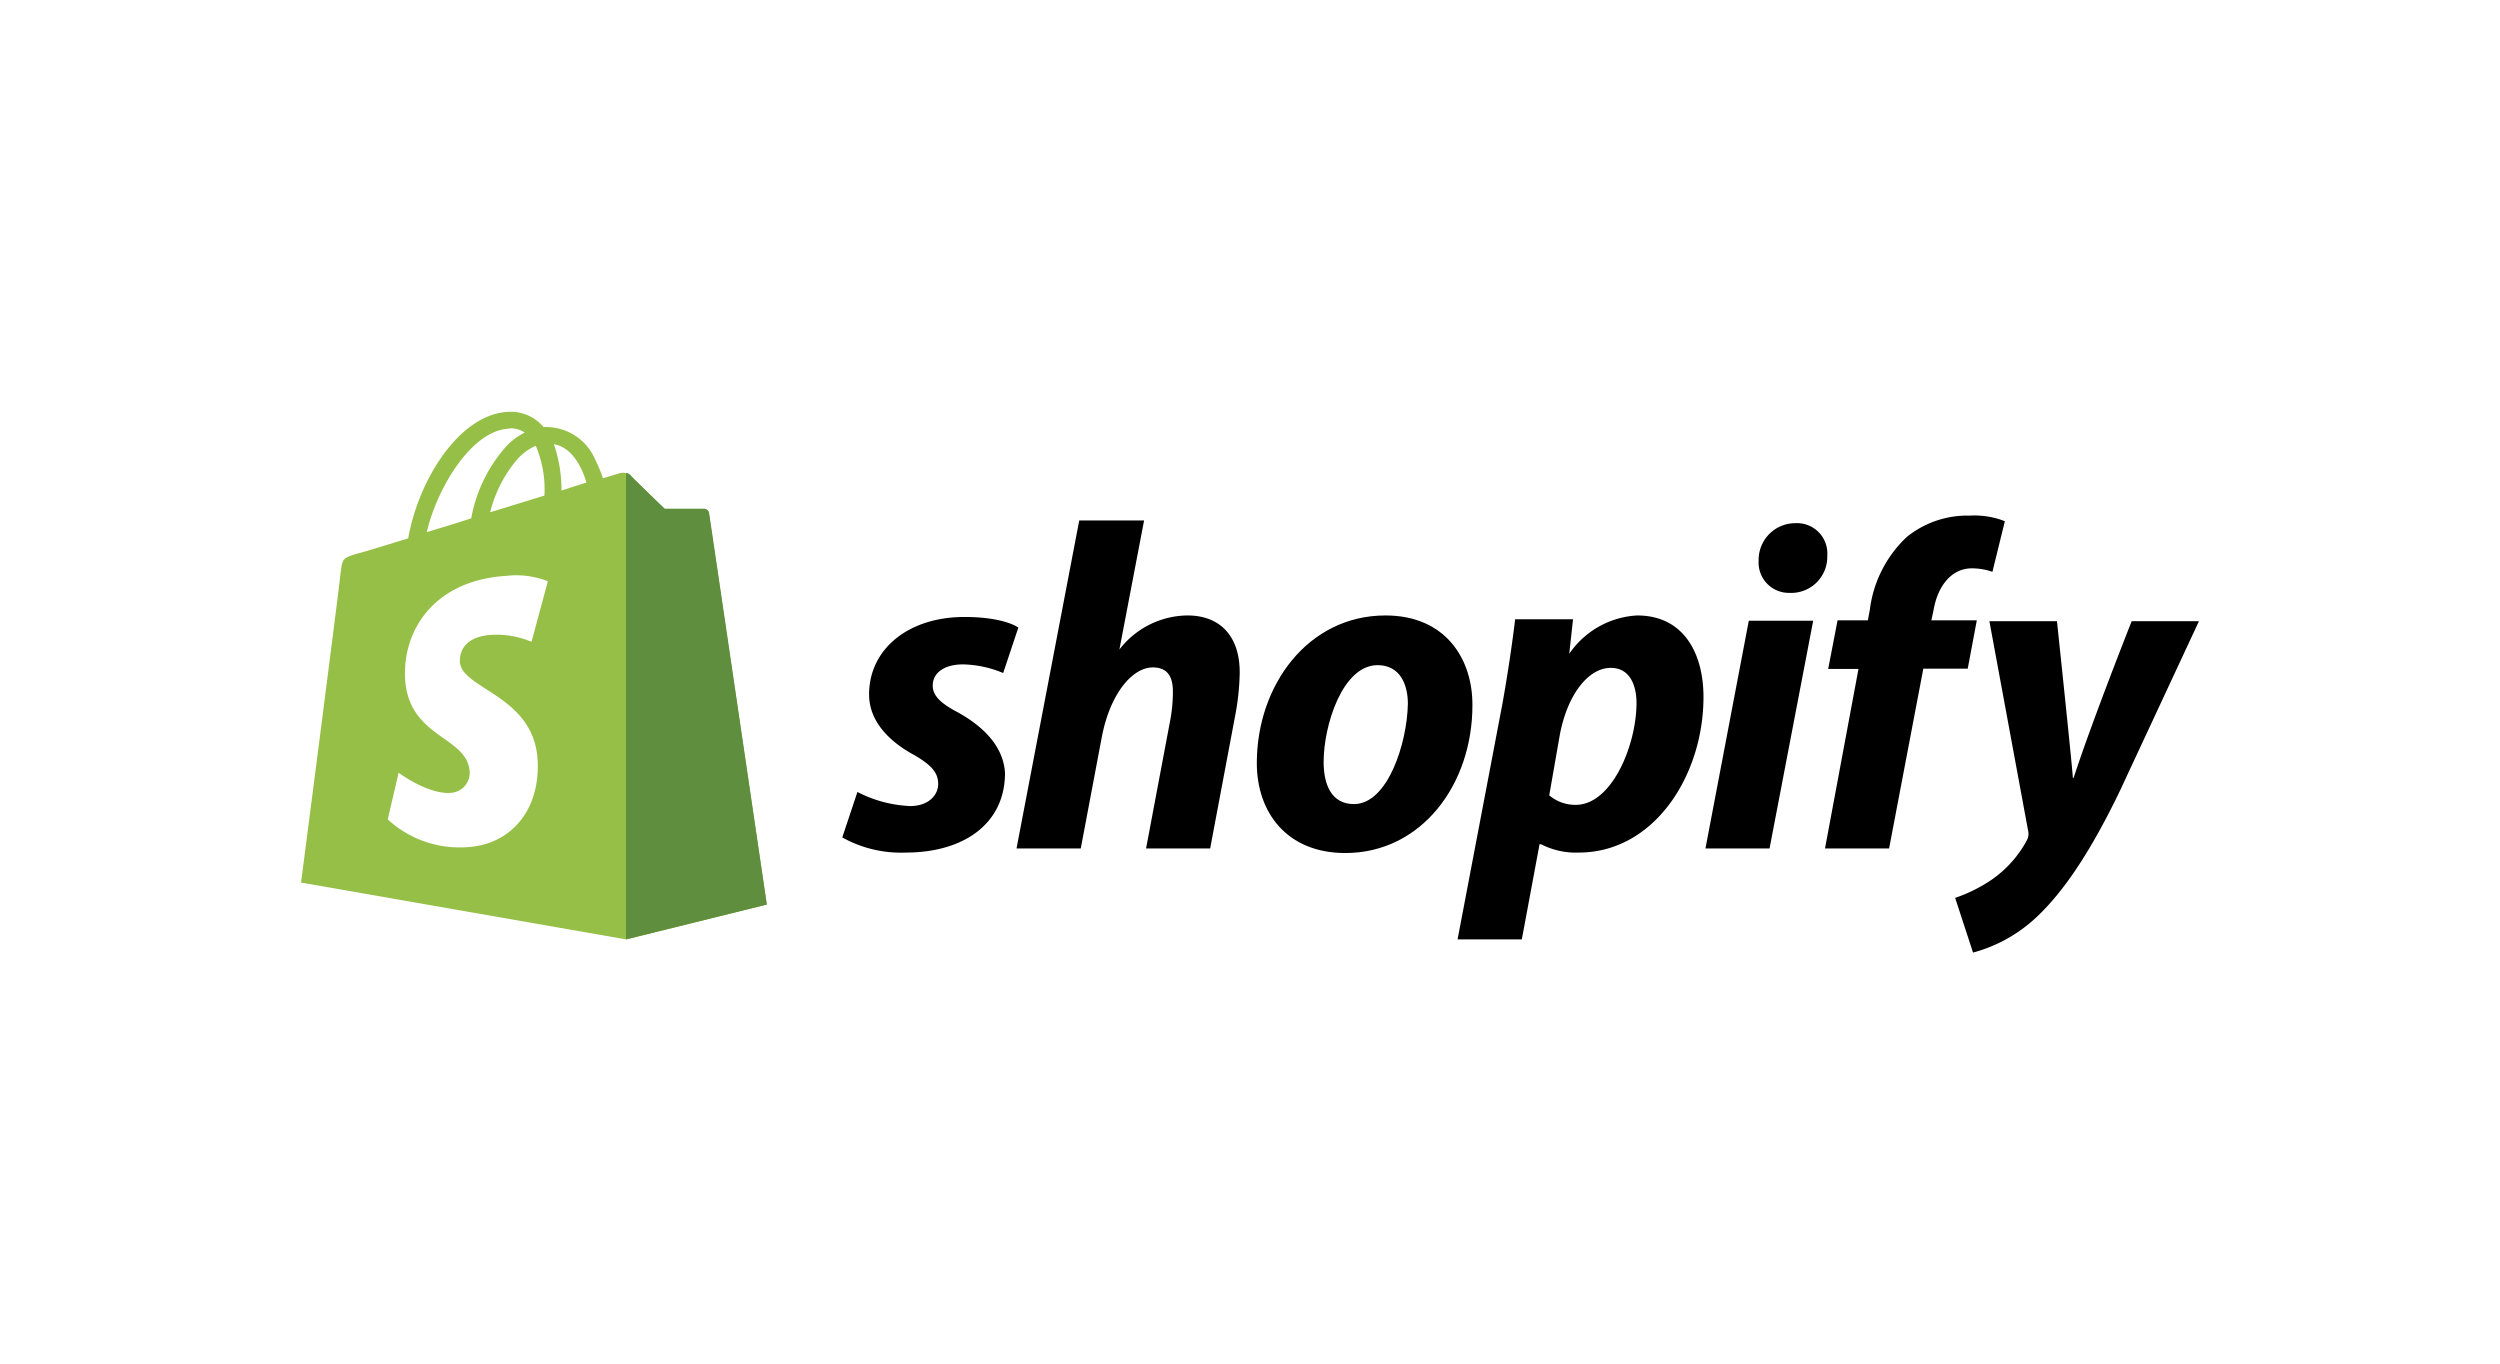
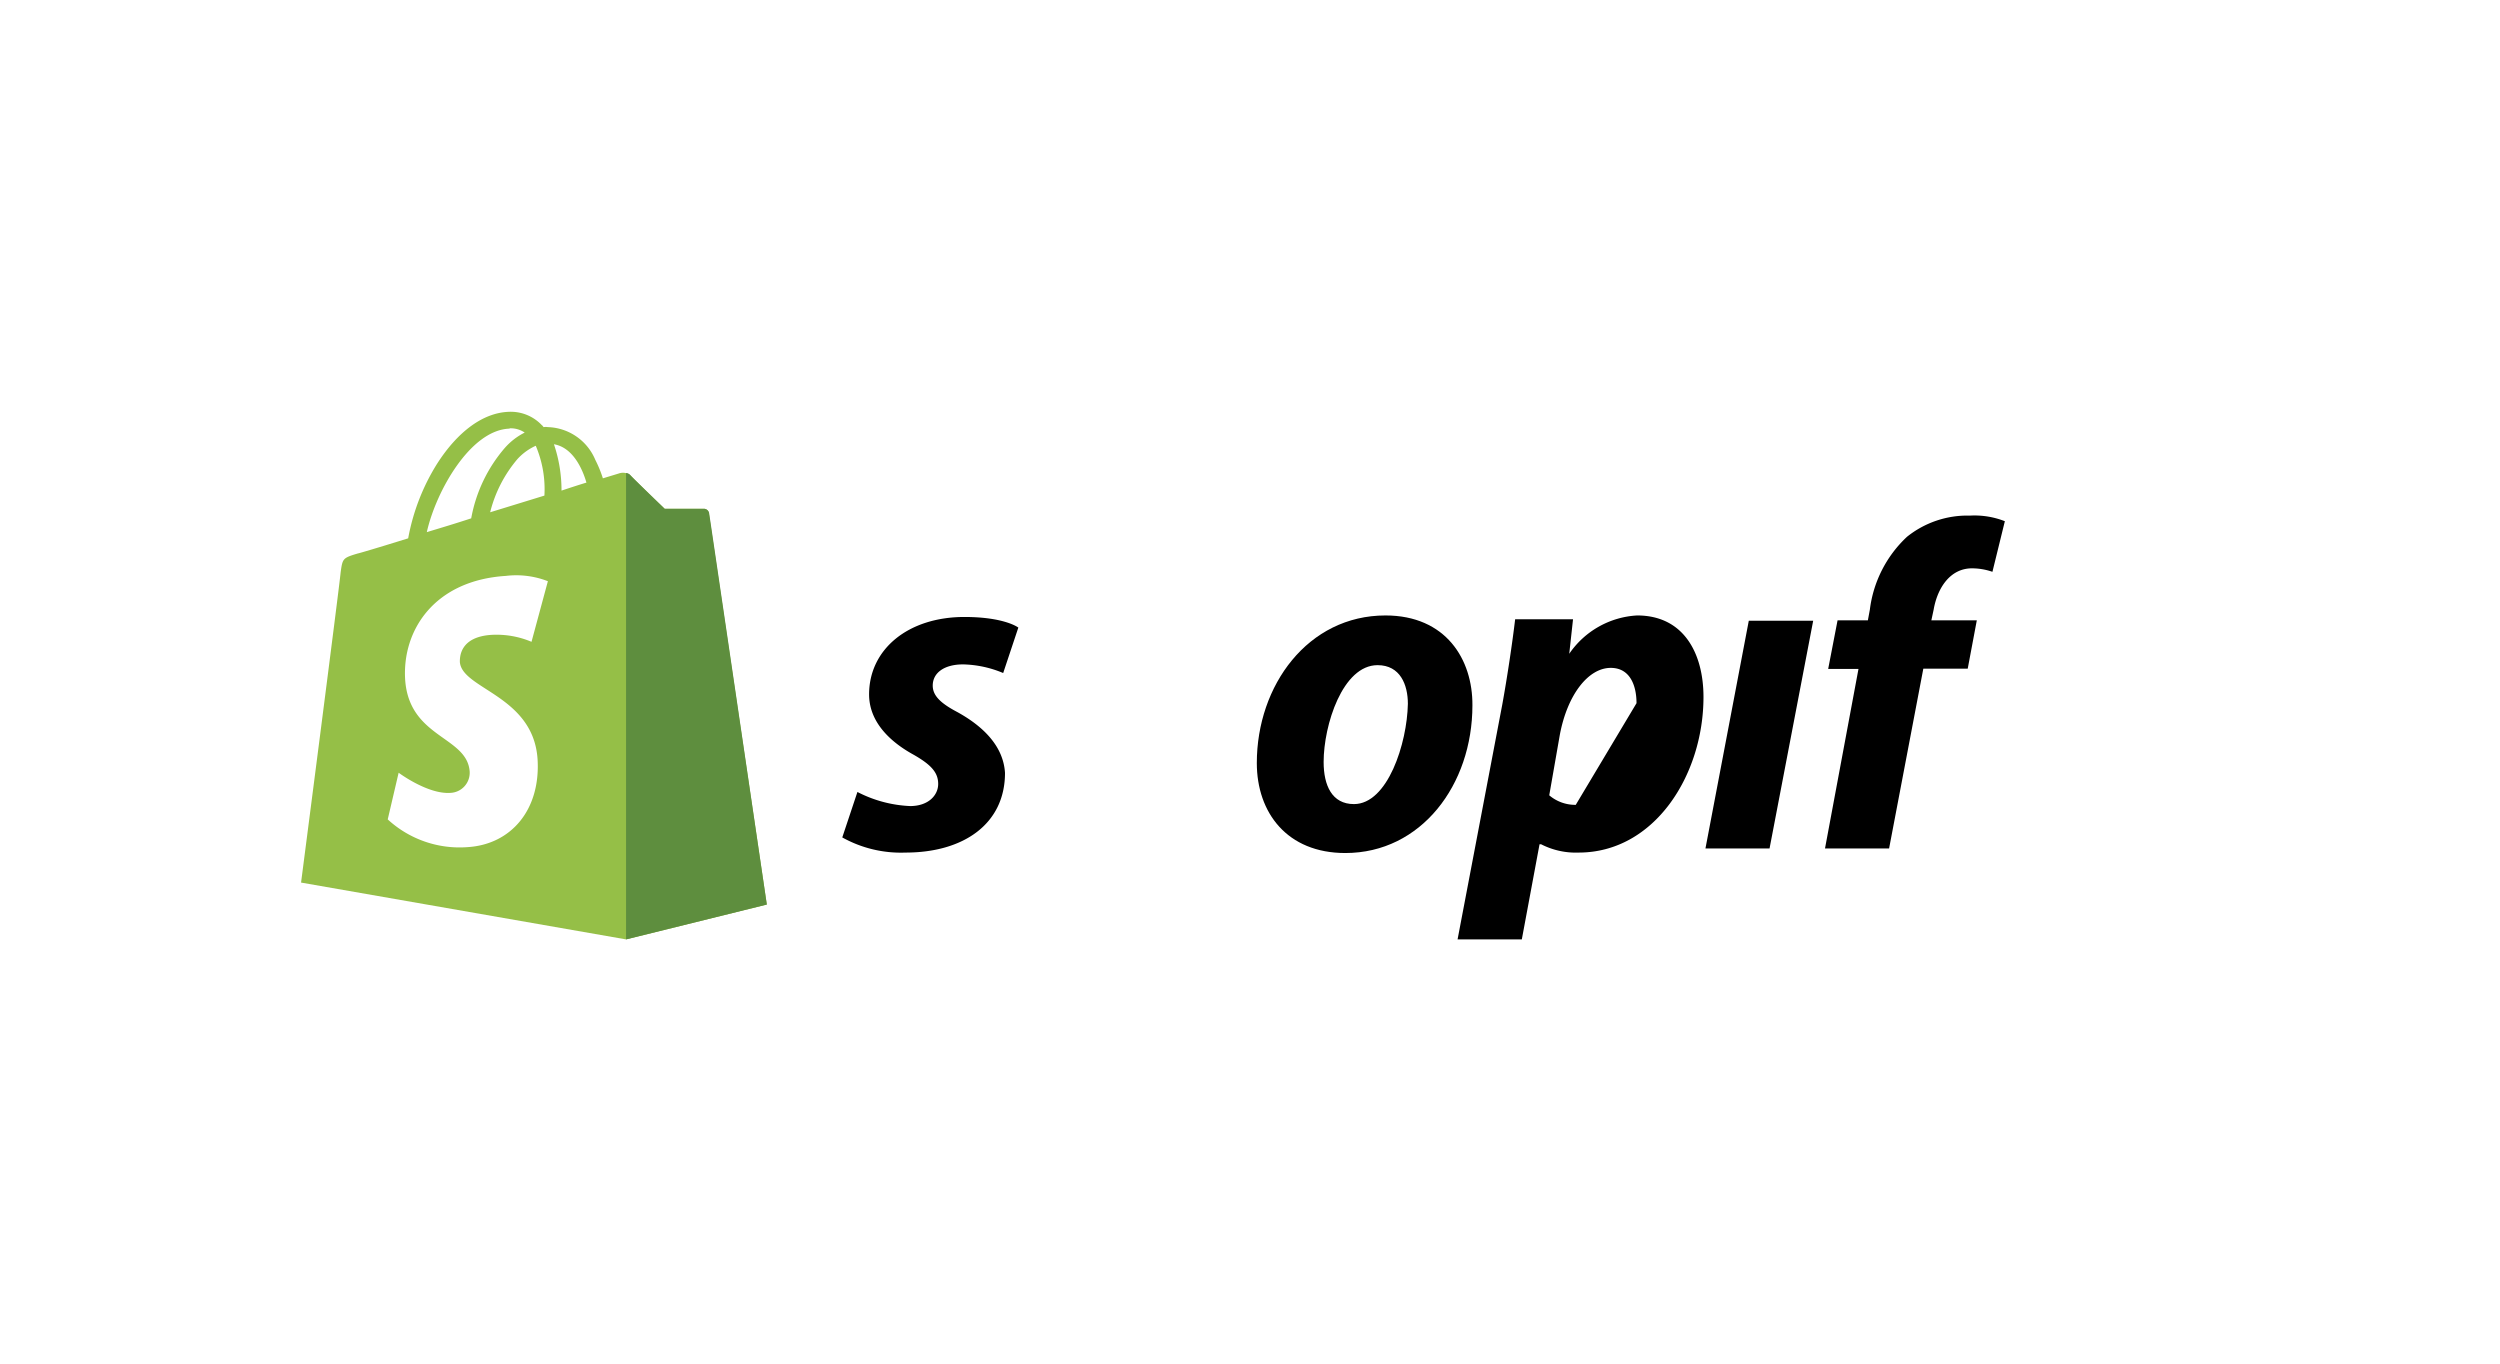
<svg xmlns="http://www.w3.org/2000/svg" id="f6506ecc-30d4-43e4-b6cf-9892622dc281" data-name="Layer 1" viewBox="0 0 165 90">
  <defs>
    <style>.f354be6c-b717-4778-8286-4d287ab58d65{fill:#fff;}.ea16f900-7a03-4f6b-a88d-e9b9cb4847db{fill:#95bf47;}.a57a0095-f863-446d-873b-325242a813c9{fill:#5e8e3e;}</style>
  </defs>
-   <rect class="f354be6c-b717-4778-8286-4d287ab58d65" width="165" height="90" />
  <path class="ea16f900-7a03-4f6b-a88d-e9b9cb4847db" d="M46.78,33.85a.32.32,0,0,0-.3-.27l-2.61,0s-2.08-2-2.28-2.23a.83.83,0,0,0-.75-.1l-1.05.32a7.89,7.89,0,0,0-.5-1.22,3.51,3.51,0,0,0-3.13-2.16h0a.89.89,0,0,0-.28,0c-.05-.05-.07-.1-.12-.13a2.82,2.82,0,0,0-2.18-.88c-1.68.06-3.36,1.28-4.74,3.44a14,14,0,0,0-1.9,4.91c-1.93.6-3.28,1-3.33,1-1,.3-1,.33-1.13,1.26-.05.7-2.61,20.46-2.61,20.46L41.32,62l9.29-2.3S46.8,34,46.78,33.85Zm-8.07-2c-.5.15-1.05.33-1.65.53a9.48,9.48,0,0,0-.5-3.06C37.84,29.54,38.46,31,38.71,31.87Zm-2.78.86-3.58,1.1a8.66,8.66,0,0,1,1.8-3.51,3.71,3.71,0,0,1,1.21-.88A7.32,7.32,0,0,1,35.93,32.73Zm-2.3-4.44a1.64,1.64,0,0,1,1,.28,4.33,4.33,0,0,0-1.3,1,9.76,9.76,0,0,0-2.23,4.66c-1,.33-2,.63-2.93.91C28.77,32.43,31.05,28.37,33.63,28.29Z" />
  <path class="a57a0095-f863-446d-873b-325242a813c9" d="M46.48,33.58l-2.61,0s-2.08-2-2.28-2.23a.37.37,0,0,0-.27-.13V62l9.29-2.3S46.83,34,46.8,33.85A.36.36,0,0,0,46.48,33.58Z" />
  <path class="f354be6c-b717-4778-8286-4d287ab58d65" d="M36.16,38.36l-1.08,4a5.93,5.93,0,0,0-2.63-.46c-2.1.13-2.1,1.46-2.1,1.78.12,1.81,4.86,2.21,5.13,6.44.2,3.33-1.75,5.61-4.61,5.79a7,7,0,0,1-5.28-1.83L26.31,51s1.91,1.43,3.41,1.33A1.33,1.33,0,0,0,31,50.94c-.15-2.36-4-2.21-4.26-6.09-.2-3.26,1.93-6.54,6.64-6.84A5.75,5.75,0,0,1,36.16,38.36Z" />
  <path id="f088197b-c6ac-4fa5-a82a-27185efcb32b" data-name="s" d="M63.19,47c-1.08-.57-1.63-1.07-1.63-1.75,0-.85.77-1.4,2-1.4a7.2,7.2,0,0,1,2.65.57l1-3s-.9-.7-3.56-.7c-3.71,0-6.29,2.13-6.29,5.11,0,1.7,1.21,3,2.81,3.91,1.3.72,1.75,1.25,1.75,2s-.65,1.46-1.85,1.46a8.32,8.32,0,0,1-3.48-.93l-1,3a7.94,7.94,0,0,0,4.18,1c3.81,0,6.56-1.88,6.56-5.26C66.22,49.21,64.84,47.91,63.19,47Z" />
-   <path id="bcdfefaf-85aa-4fef-aa03-074edd0885ff" data-name="h" d="M78.37,40.62a5.74,5.74,0,0,0-4.49,2.25l0,0,1.63-8.52H71.23L67.09,56h4.24l1.4-7.41c.55-2.81,2-4.54,3.36-4.54,1,0,1.32.66,1.32,1.58a10,10,0,0,1-.17,1.88L75.64,56h4.23l1.65-8.76a16.31,16.31,0,0,0,.3-2.79C81.85,42.07,80.6,40.62,78.37,40.62Z" />
  <path id="a7911be2-4b5f-4c36-87d5-6d34a98bff7e" data-name="o" d="M91.44,40.62c-5.11,0-8.49,4.61-8.49,9.74,0,3.28,2,5.94,5.84,5.94,5,0,8.39-4.49,8.39-9.75C97.2,43.52,95.43,40.62,91.44,40.62ZM89.36,53.07c-1.45,0-2-1.23-2-2.78,0-2.43,1.25-6.39,3.56-6.39,1.5,0,2,1.3,2,2.55C92.87,49.06,91.59,53.07,89.36,53.07Z" />
-   <path id="b655f298-d1d4-4da7-933a-2afb66a23a06" data-name="p" d="M108.05,40.62a5.81,5.81,0,0,0-4.48,2.53h0l.25-2.28H100c-.18,1.53-.53,3.88-.85,5.63L96.2,62h4.24l1.17-6.28h.1a5,5,0,0,0,2.48.55c5,0,8.24-5.11,8.24-10.27C112.43,43.17,111.16,40.62,108.05,40.62ZM104,53.12a2.65,2.65,0,0,1-1.75-.63l.7-4c.5-2.65,1.88-4.41,3.36-4.41,1.3,0,1.7,1.21,1.7,2.33C108,49.21,106.37,53.12,104,53.12Z" />
-   <path id="b3dbc8c7-1d9b-47f3-a31d-eb213d5f2ce5" data-name="dot" d="M118.5,34.53A2.42,2.42,0,0,0,116.07,37a2,2,0,0,0,2,2.13h.05a2.38,2.38,0,0,0,2.48-2.45A2,2,0,0,0,118.5,34.53Z" />
+   <path id="b655f298-d1d4-4da7-933a-2afb66a23a06" data-name="p" d="M108.05,40.62a5.81,5.81,0,0,0-4.48,2.53h0l.25-2.28H100c-.18,1.53-.53,3.88-.85,5.63L96.2,62h4.24l1.17-6.28h.1a5,5,0,0,0,2.48.55c5,0,8.24-5.11,8.24-10.27C112.43,43.17,111.16,40.62,108.05,40.62ZM104,53.12a2.65,2.65,0,0,1-1.75-.63l.7-4c.5-2.65,1.88-4.41,3.36-4.41,1.3,0,1.7,1.21,1.7,2.33Z" />
  <polygon id="ea6421cf-2e0e-4663-8377-b0b1eb2917ca" data-name="i" points="112.56 56 116.79 56 119.67 40.97 115.42 40.97 112.56 56" />
  <path id="ecb9538b-0cba-41b4-976b-1928e7881f0e" data-name="f" d="M130.47,40.94h-3l.15-.7c.25-1.45,1.1-2.73,2.53-2.73a4.18,4.18,0,0,1,1.35.23l.82-3.34a5.47,5.47,0,0,0-2.3-.37,6.37,6.37,0,0,0-4.16,1.4,7.91,7.91,0,0,0-2.45,4.81l-.13.7h-2l-.62,3.21h2L120.45,56h4.23l2.26-11.87h2.93Z" />
-   <path id="eb825a66-7ac4-44b9-b141-4b02d0df1fb0" data-name="y" d="M140.69,41s-2.65,6.69-3.83,10.34h-.05c-.08-1.17-1.05-10.34-1.05-10.34H131.3l2.55,13.8a.9.9,0,0,1-.1.7,7.44,7.44,0,0,1-2.3,2.56,10,10,0,0,1-2.41,1.2l1.18,3.61a9.86,9.86,0,0,0,4.16-2.31c1.93-1.8,3.73-4.61,5.56-8.42L145.13,41Z" />
</svg>